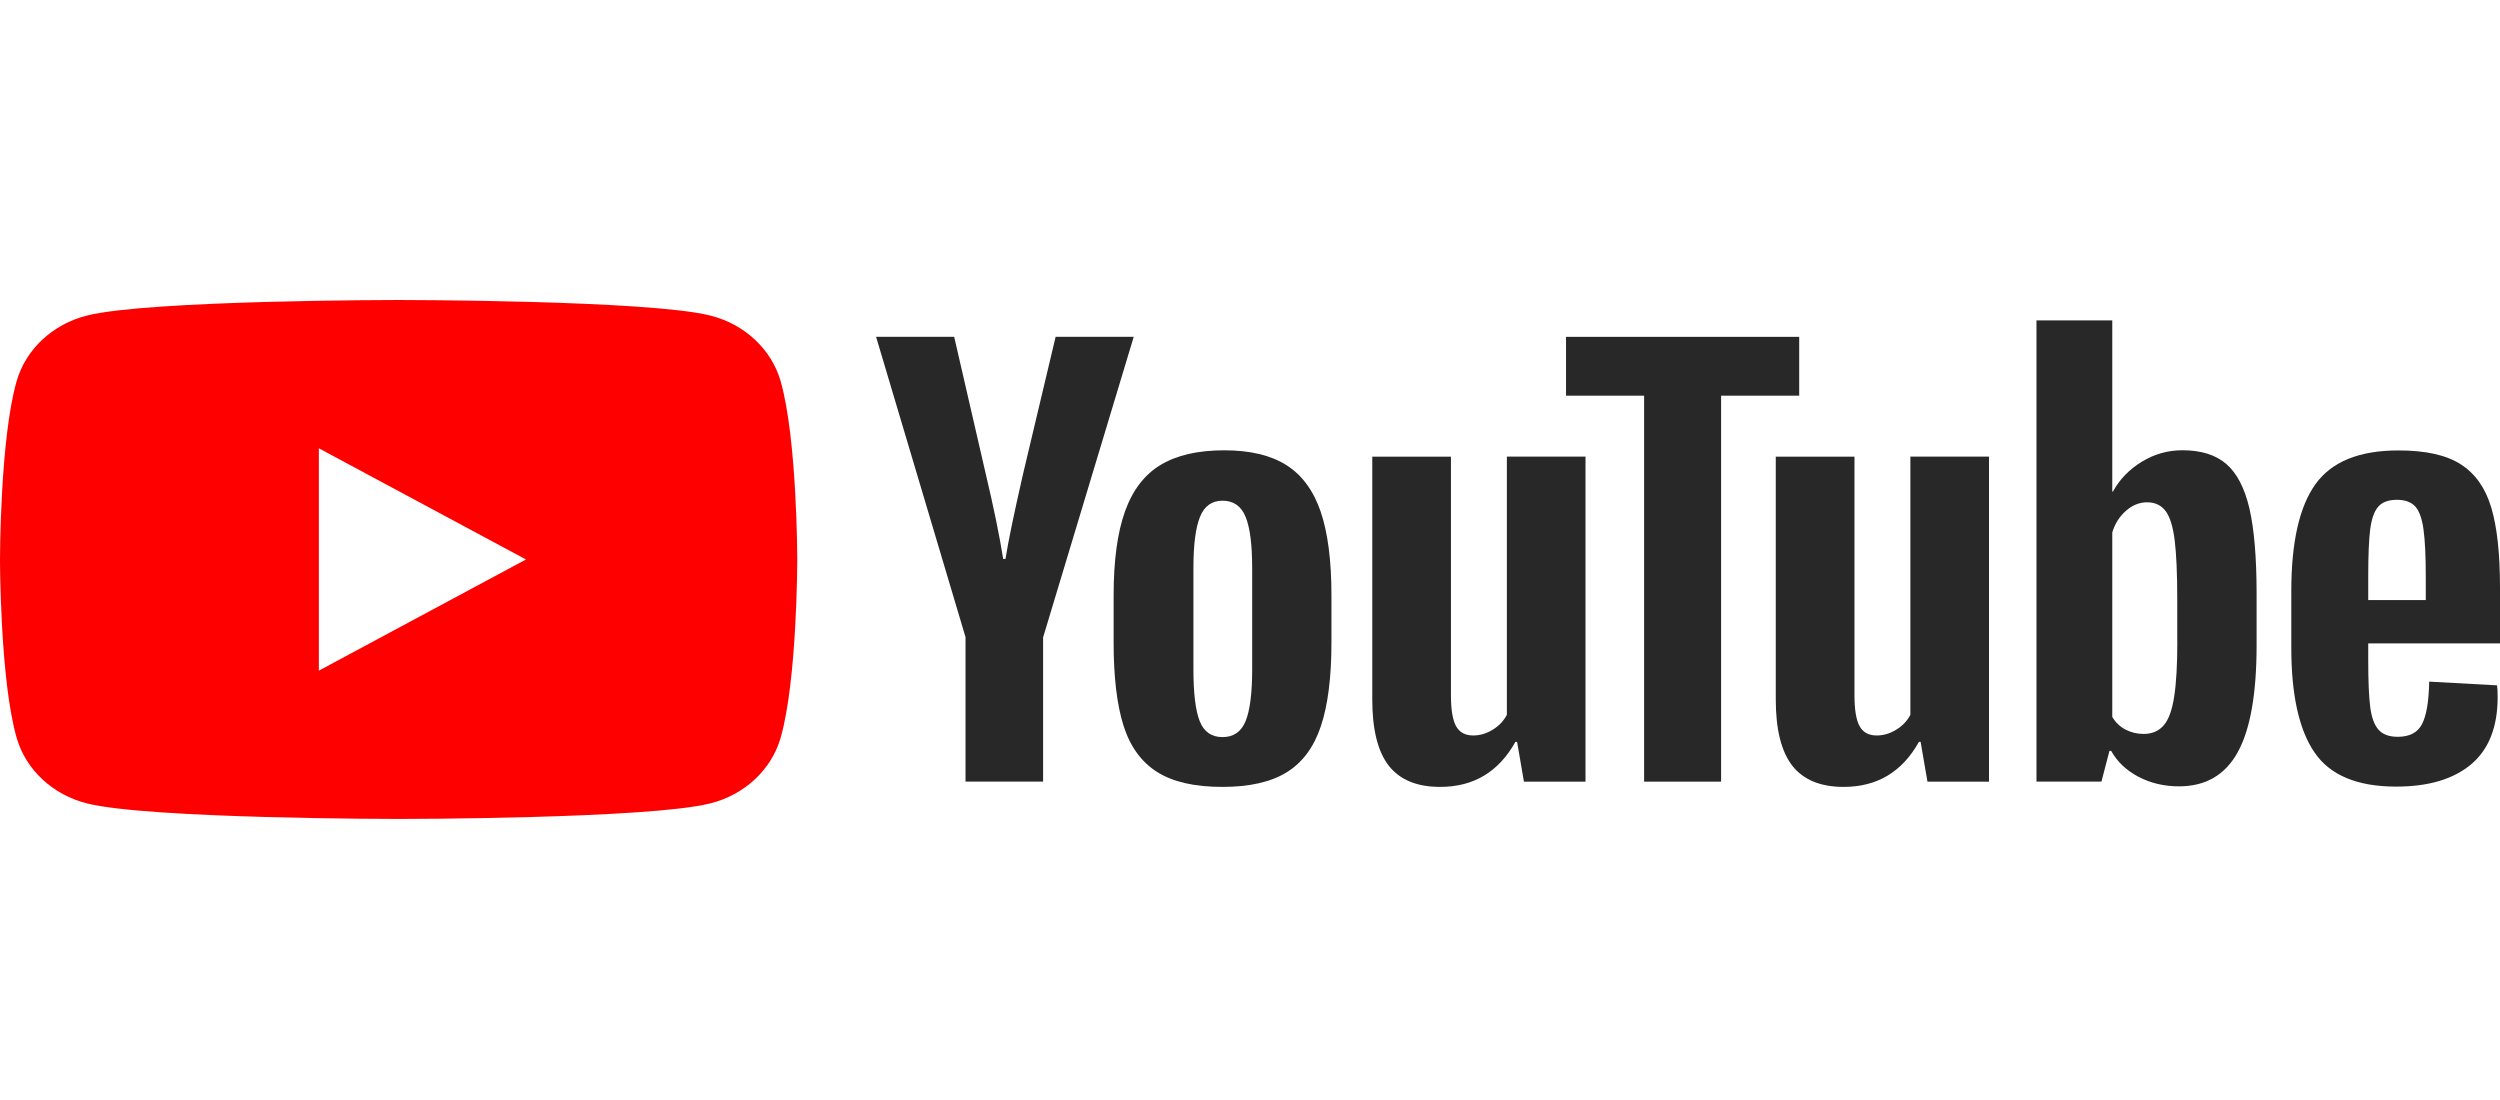
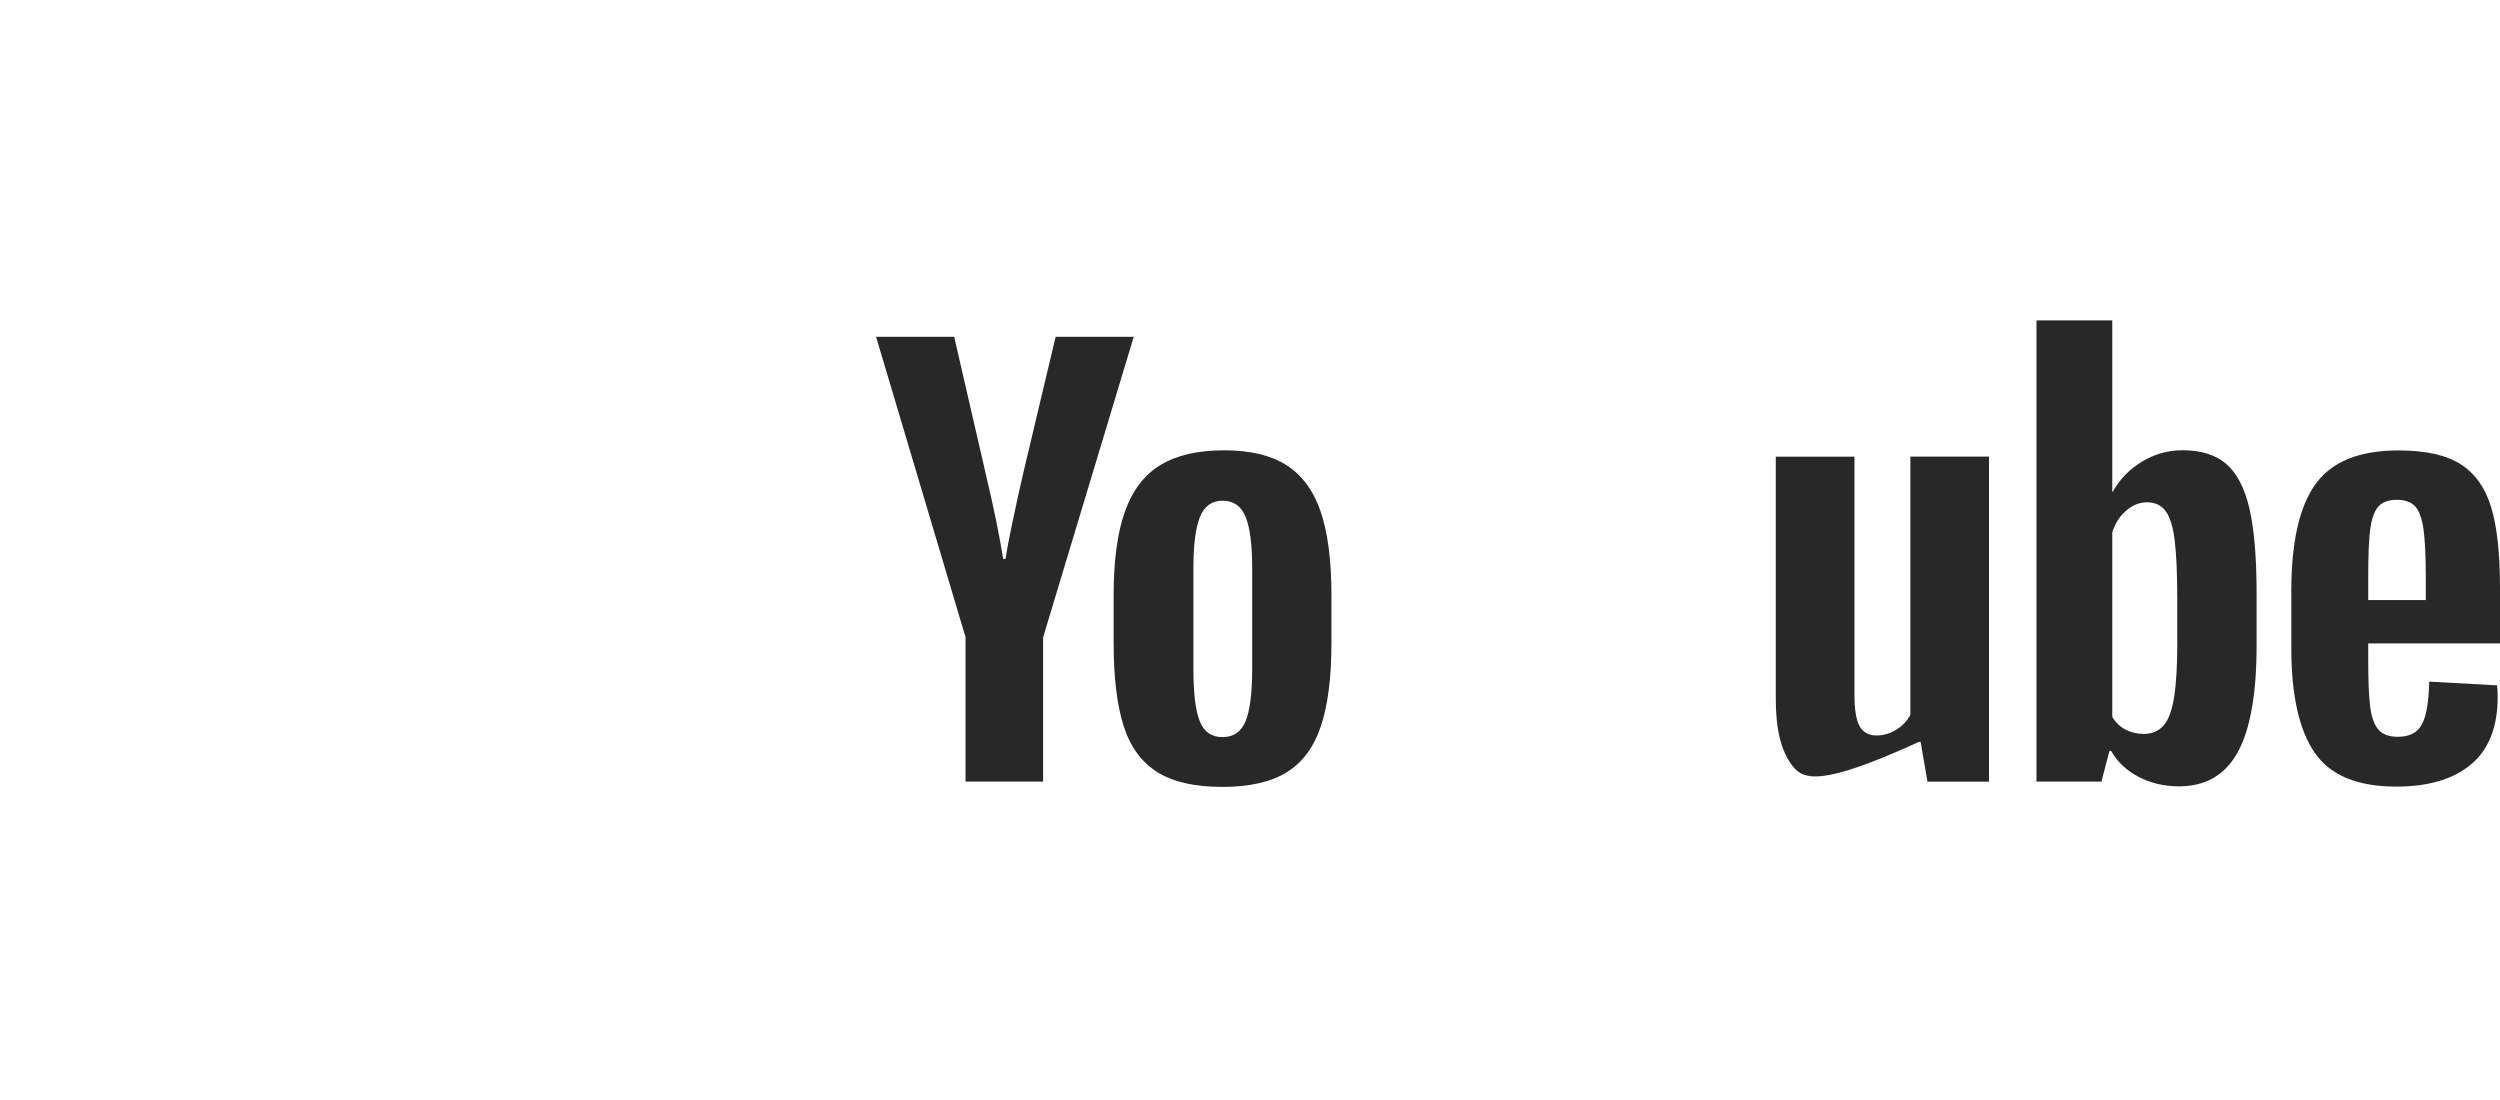
<svg xmlns="http://www.w3.org/2000/svg" width="100" height="44" viewBox="0 0 100 44" fill="none">
  <g clip-path="url(#clip0_250_944)">
-     <path d="M15.945 12C15.987 12 25.924 12.002 28.404 12.62C29.777 12.962 30.856 13.965 31.224 15.242C31.888 17.553 31.891 22.379 31.891 22.379C31.891 22.418 31.888 27.214 31.224 29.516C30.856 30.792 29.777 31.796 28.404 32.138C25.924 32.757 15.987 32.758 15.945 32.758C15.945 32.758 5.973 32.758 3.486 32.138C2.113 31.796 1.035 30.792 0.667 29.516C0.003 27.214 1.09386e-05 22.418 0 22.379C0 22.379 0 17.553 0.667 15.242C1.035 13.965 2.114 12.962 3.486 12.62C5.973 12 15.945 12 15.945 12ZM12.754 26.826L21.039 22.379L12.754 17.932V26.826Z" fill="#FF0000" />
    <path d="M38.624 25.496L35.043 13.472H38.167L39.422 18.923C39.742 20.265 39.976 21.41 40.128 22.357H40.22C40.325 21.678 40.561 20.541 40.926 18.942L42.225 13.472H45.349L41.724 25.496V31.264H38.621V25.496H38.624Z" fill="#282828" />
    <path d="M46.291 30.883C45.661 30.487 45.212 29.872 44.944 29.037C44.679 28.203 44.545 27.094 44.545 25.708V23.821C44.545 22.422 44.697 21.297 45.002 20.45C45.306 19.603 45.781 18.983 46.427 18.595C47.073 18.207 47.921 18.012 48.971 18.012C50.005 18.012 50.832 18.21 51.457 18.605C52.079 19 52.536 19.62 52.825 20.46C53.113 21.302 53.258 22.422 53.258 23.821V25.708C53.258 27.094 53.116 28.207 52.835 29.047C52.554 29.889 52.097 30.504 51.467 30.892C50.837 31.281 49.982 31.476 48.903 31.476C47.789 31.478 46.921 31.278 46.291 30.883ZM49.824 28.847C49.997 28.422 50.087 27.732 50.087 26.77V22.72C50.087 21.788 50 21.104 49.824 20.675C49.648 20.243 49.341 20.028 48.9 20.028C48.475 20.028 48.173 20.243 48 20.675C47.824 21.107 47.737 21.788 47.737 22.72V26.77C47.737 27.732 47.821 28.425 47.989 28.847C48.157 29.272 48.459 29.484 48.9 29.484C49.341 29.484 49.648 29.272 49.824 28.847Z" fill="#282828" />
-     <path d="M63.42 31.266H60.957L60.684 29.675H60.616C59.947 30.876 58.944 31.476 57.605 31.476C56.678 31.476 55.993 31.193 55.552 30.629C55.111 30.063 54.891 29.179 54.891 27.979V18.266H58.038V27.808C58.038 28.389 58.106 28.801 58.243 29.048C58.38 29.294 58.608 29.419 58.928 29.419C59.201 29.419 59.464 29.34 59.716 29.184C59.968 29.028 60.151 28.83 60.275 28.591V18.264H63.42V31.266Z" fill="#282828" />
-     <path d="M71.968 15.827H68.844V31.266H65.765V15.827H62.641V13.474H71.968V15.827Z" fill="#282828" />
-     <path d="M79.56 31.266H77.098L76.825 29.675H76.757C76.087 30.876 75.085 31.476 73.746 31.476C72.819 31.476 72.134 31.193 71.693 30.629C71.252 30.063 71.031 29.179 71.031 27.979V18.266H74.179V27.808C74.179 28.389 74.247 28.801 74.384 29.048C74.52 29.294 74.749 29.419 75.069 29.419C75.342 29.419 75.604 29.34 75.856 29.184C76.108 29.028 76.292 28.83 76.415 28.591V18.264H79.56V31.266Z" fill="#282828" />
+     <path d="M79.56 31.266H77.098L76.825 29.675H76.757C72.819 31.476 72.134 31.193 71.693 30.629C71.252 30.063 71.031 29.179 71.031 27.979V18.266H74.179V27.808C74.179 28.389 74.247 28.801 74.384 29.048C74.52 29.294 74.749 29.419 75.069 29.419C75.342 29.419 75.604 29.34 75.856 29.184C76.108 29.028 76.292 28.83 76.415 28.591V18.264H79.56V31.266Z" fill="#282828" />
    <path d="M89.978 20.343C89.786 19.523 89.479 18.93 89.054 18.561C88.628 18.193 88.043 18.01 87.297 18.01C86.72 18.01 86.179 18.161 85.678 18.466C85.176 18.771 84.788 19.169 84.515 19.665H84.491V12.815H81.459V31.264H84.058L84.378 30.034H84.446C84.691 30.473 85.055 30.817 85.541 31.073C86.027 31.327 86.568 31.454 87.161 31.454C88.224 31.454 89.009 30.998 89.51 30.087C90.012 29.174 90.264 27.751 90.264 25.813V23.756C90.264 22.303 90.167 21.163 89.978 20.343ZM87.093 25.647C87.093 26.594 87.051 27.336 86.966 27.873C86.883 28.41 86.743 28.794 86.544 29.018C86.347 29.245 86.079 29.357 85.746 29.357C85.486 29.357 85.247 29.301 85.026 29.186C84.806 29.074 84.628 28.903 84.491 28.679V21.3C84.596 20.946 84.78 20.658 85.04 20.431C85.297 20.204 85.581 20.092 85.882 20.092C86.203 20.092 86.449 20.209 86.623 20.441C86.799 20.675 86.919 21.066 86.988 21.617C87.056 22.169 87.09 22.952 87.09 23.97V25.647H87.093Z" fill="#282828" />
    <path d="M94.729 26.396C94.729 27.231 94.755 27.856 94.808 28.274C94.86 28.691 94.971 28.994 95.138 29.186C95.306 29.377 95.564 29.472 95.913 29.472C96.383 29.472 96.708 29.301 96.882 28.962C97.058 28.623 97.152 28.056 97.168 27.265L99.882 27.414C99.898 27.527 99.906 27.683 99.906 27.881C99.906 29.081 99.551 29.98 98.845 30.573C98.139 31.166 97.139 31.464 95.847 31.464C94.296 31.464 93.209 31.012 92.587 30.107C91.962 29.201 91.652 27.802 91.652 25.908V23.638C91.652 21.688 91.975 20.262 92.621 19.364C93.267 18.466 94.372 18.017 95.939 18.017C97.018 18.017 97.848 18.2 98.425 18.569C99.003 18.937 99.41 19.508 99.646 20.287C99.882 21.066 100 22.14 100 23.511V25.737H94.729V26.396ZM95.128 20.27C94.968 20.453 94.863 20.753 94.808 21.171C94.755 21.588 94.729 22.22 94.729 23.07V24.002H97.031V23.07C97.031 22.235 97 21.603 96.939 21.171C96.879 20.738 96.769 20.436 96.609 20.258C96.448 20.082 96.202 19.992 95.868 19.992C95.532 19.994 95.285 20.087 95.128 20.27Z" fill="#282828" />
  </g>
  <defs>
    <clipPath id="clip0_250_944">
      <rect width="100" height="20.757" fill="white" transform="translate(0 12)" />
    </clipPath>
  </defs>
</svg>